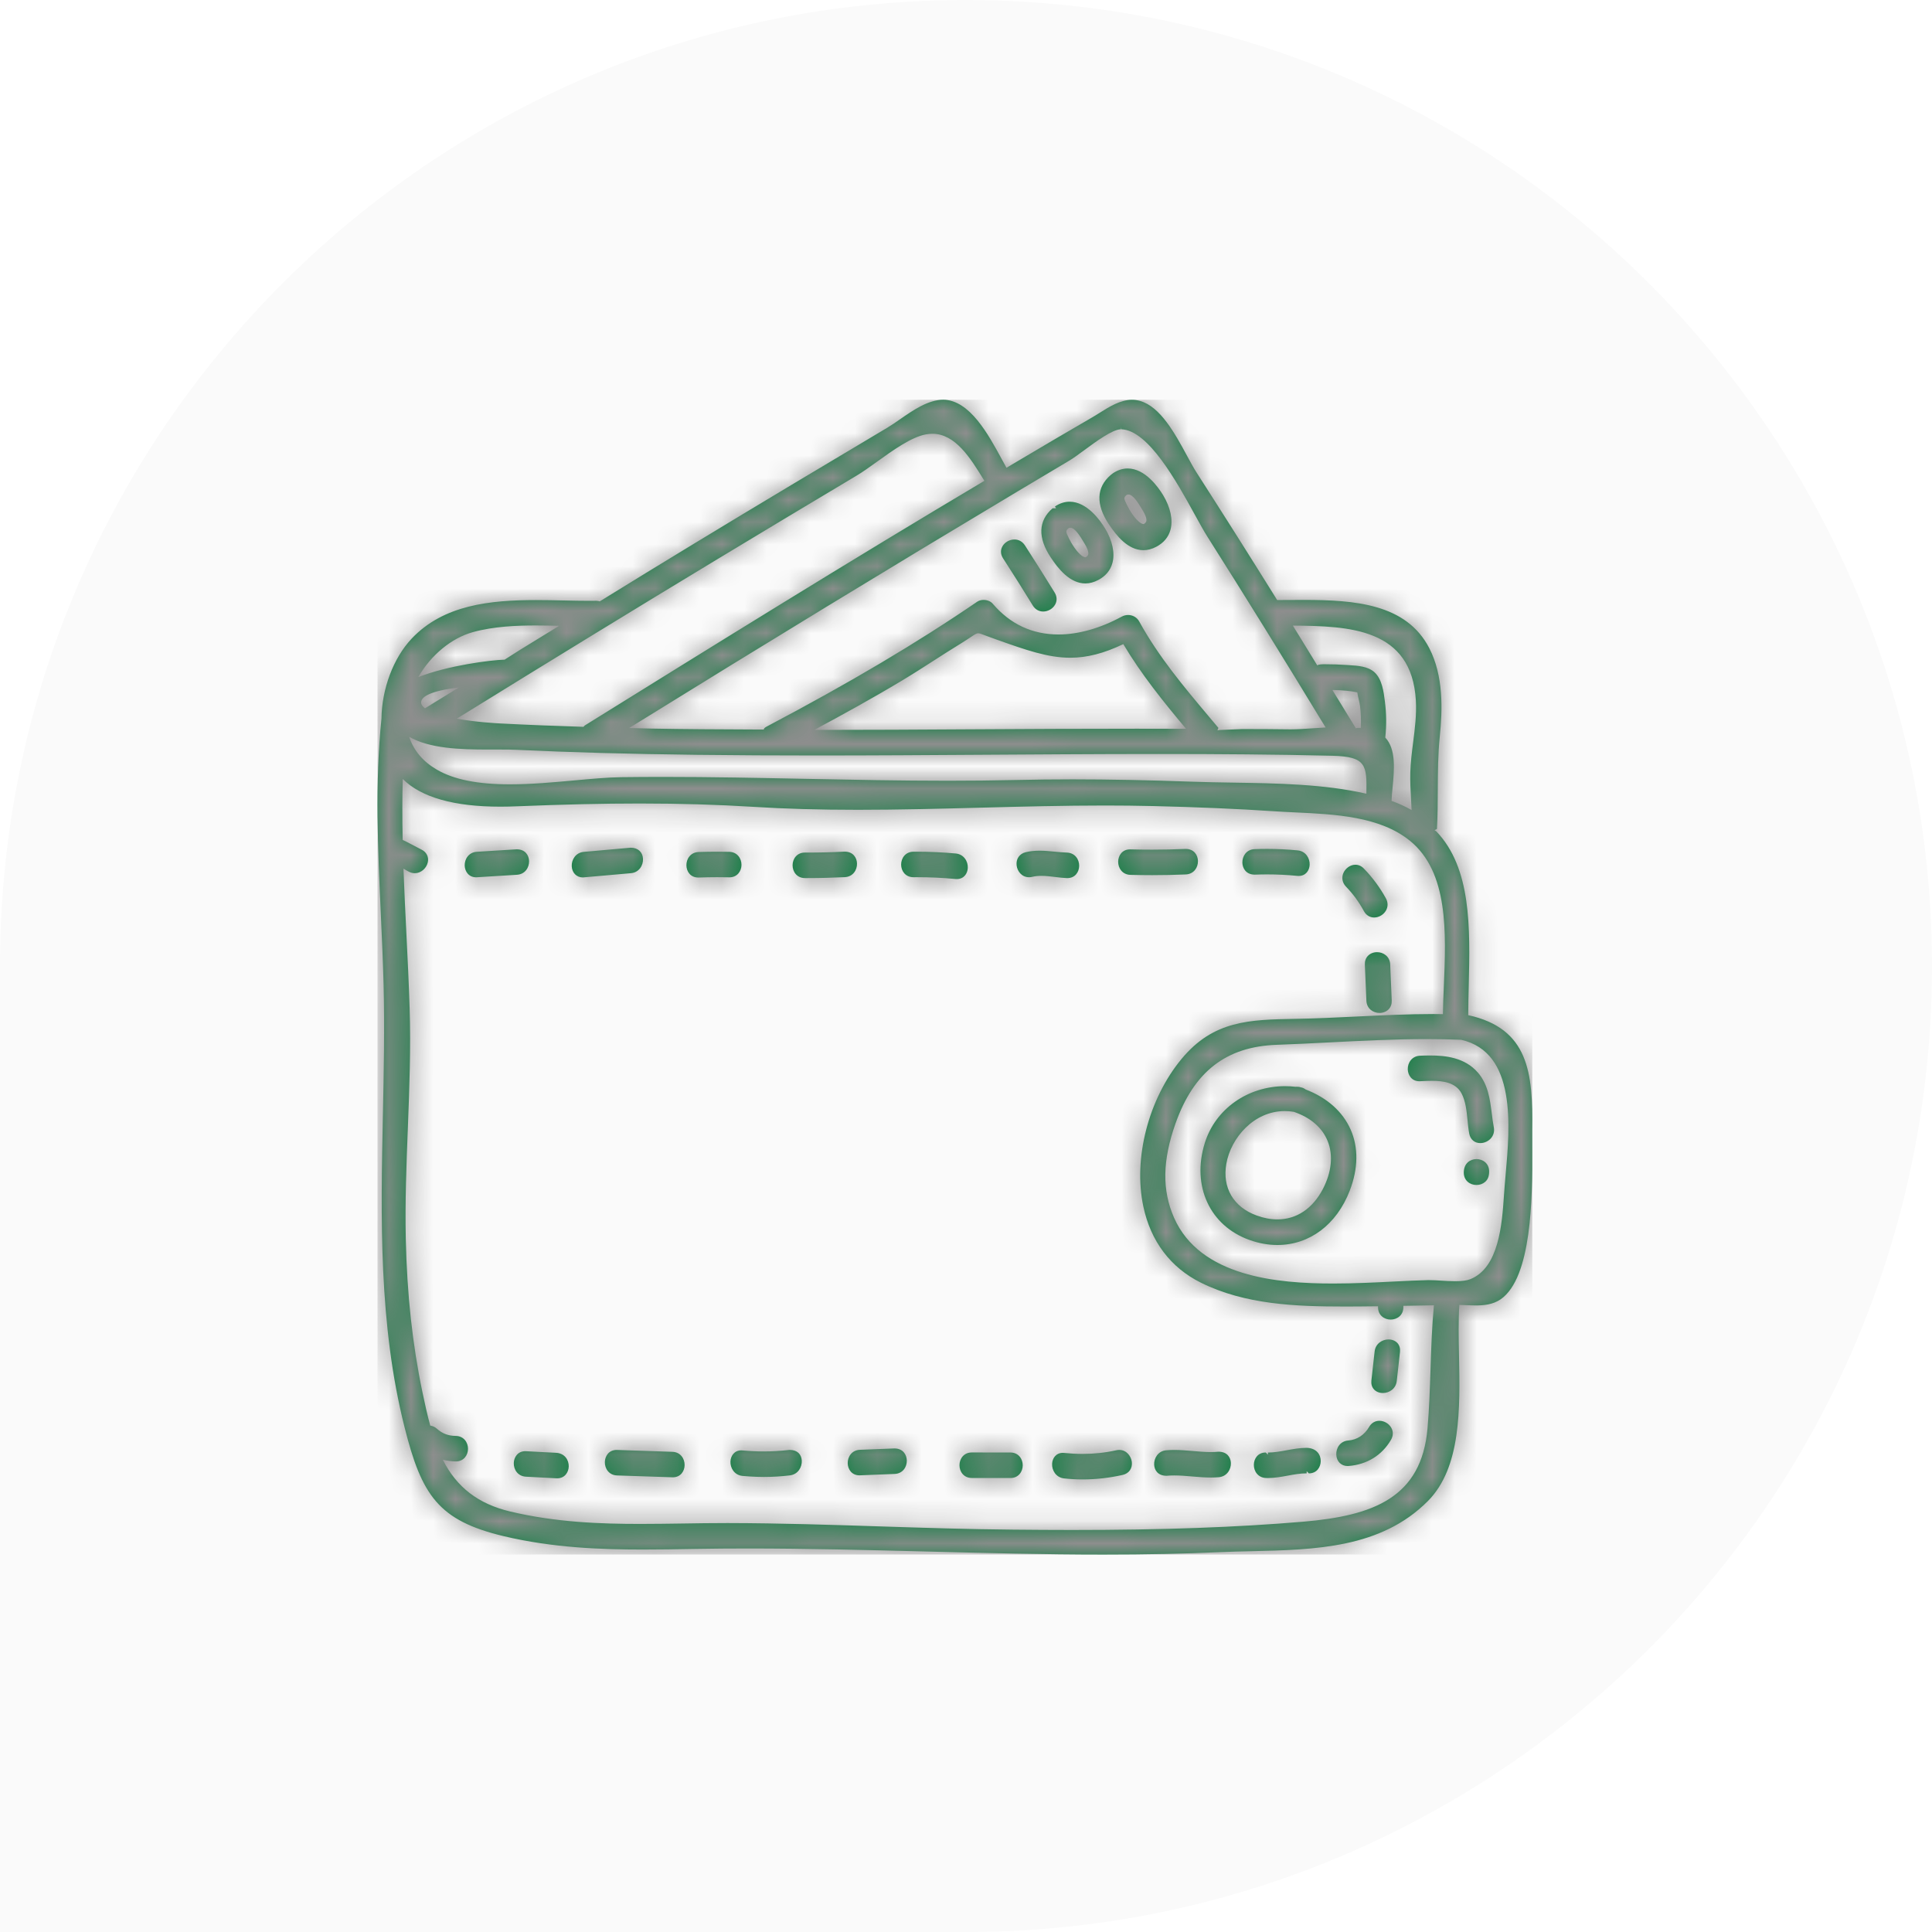
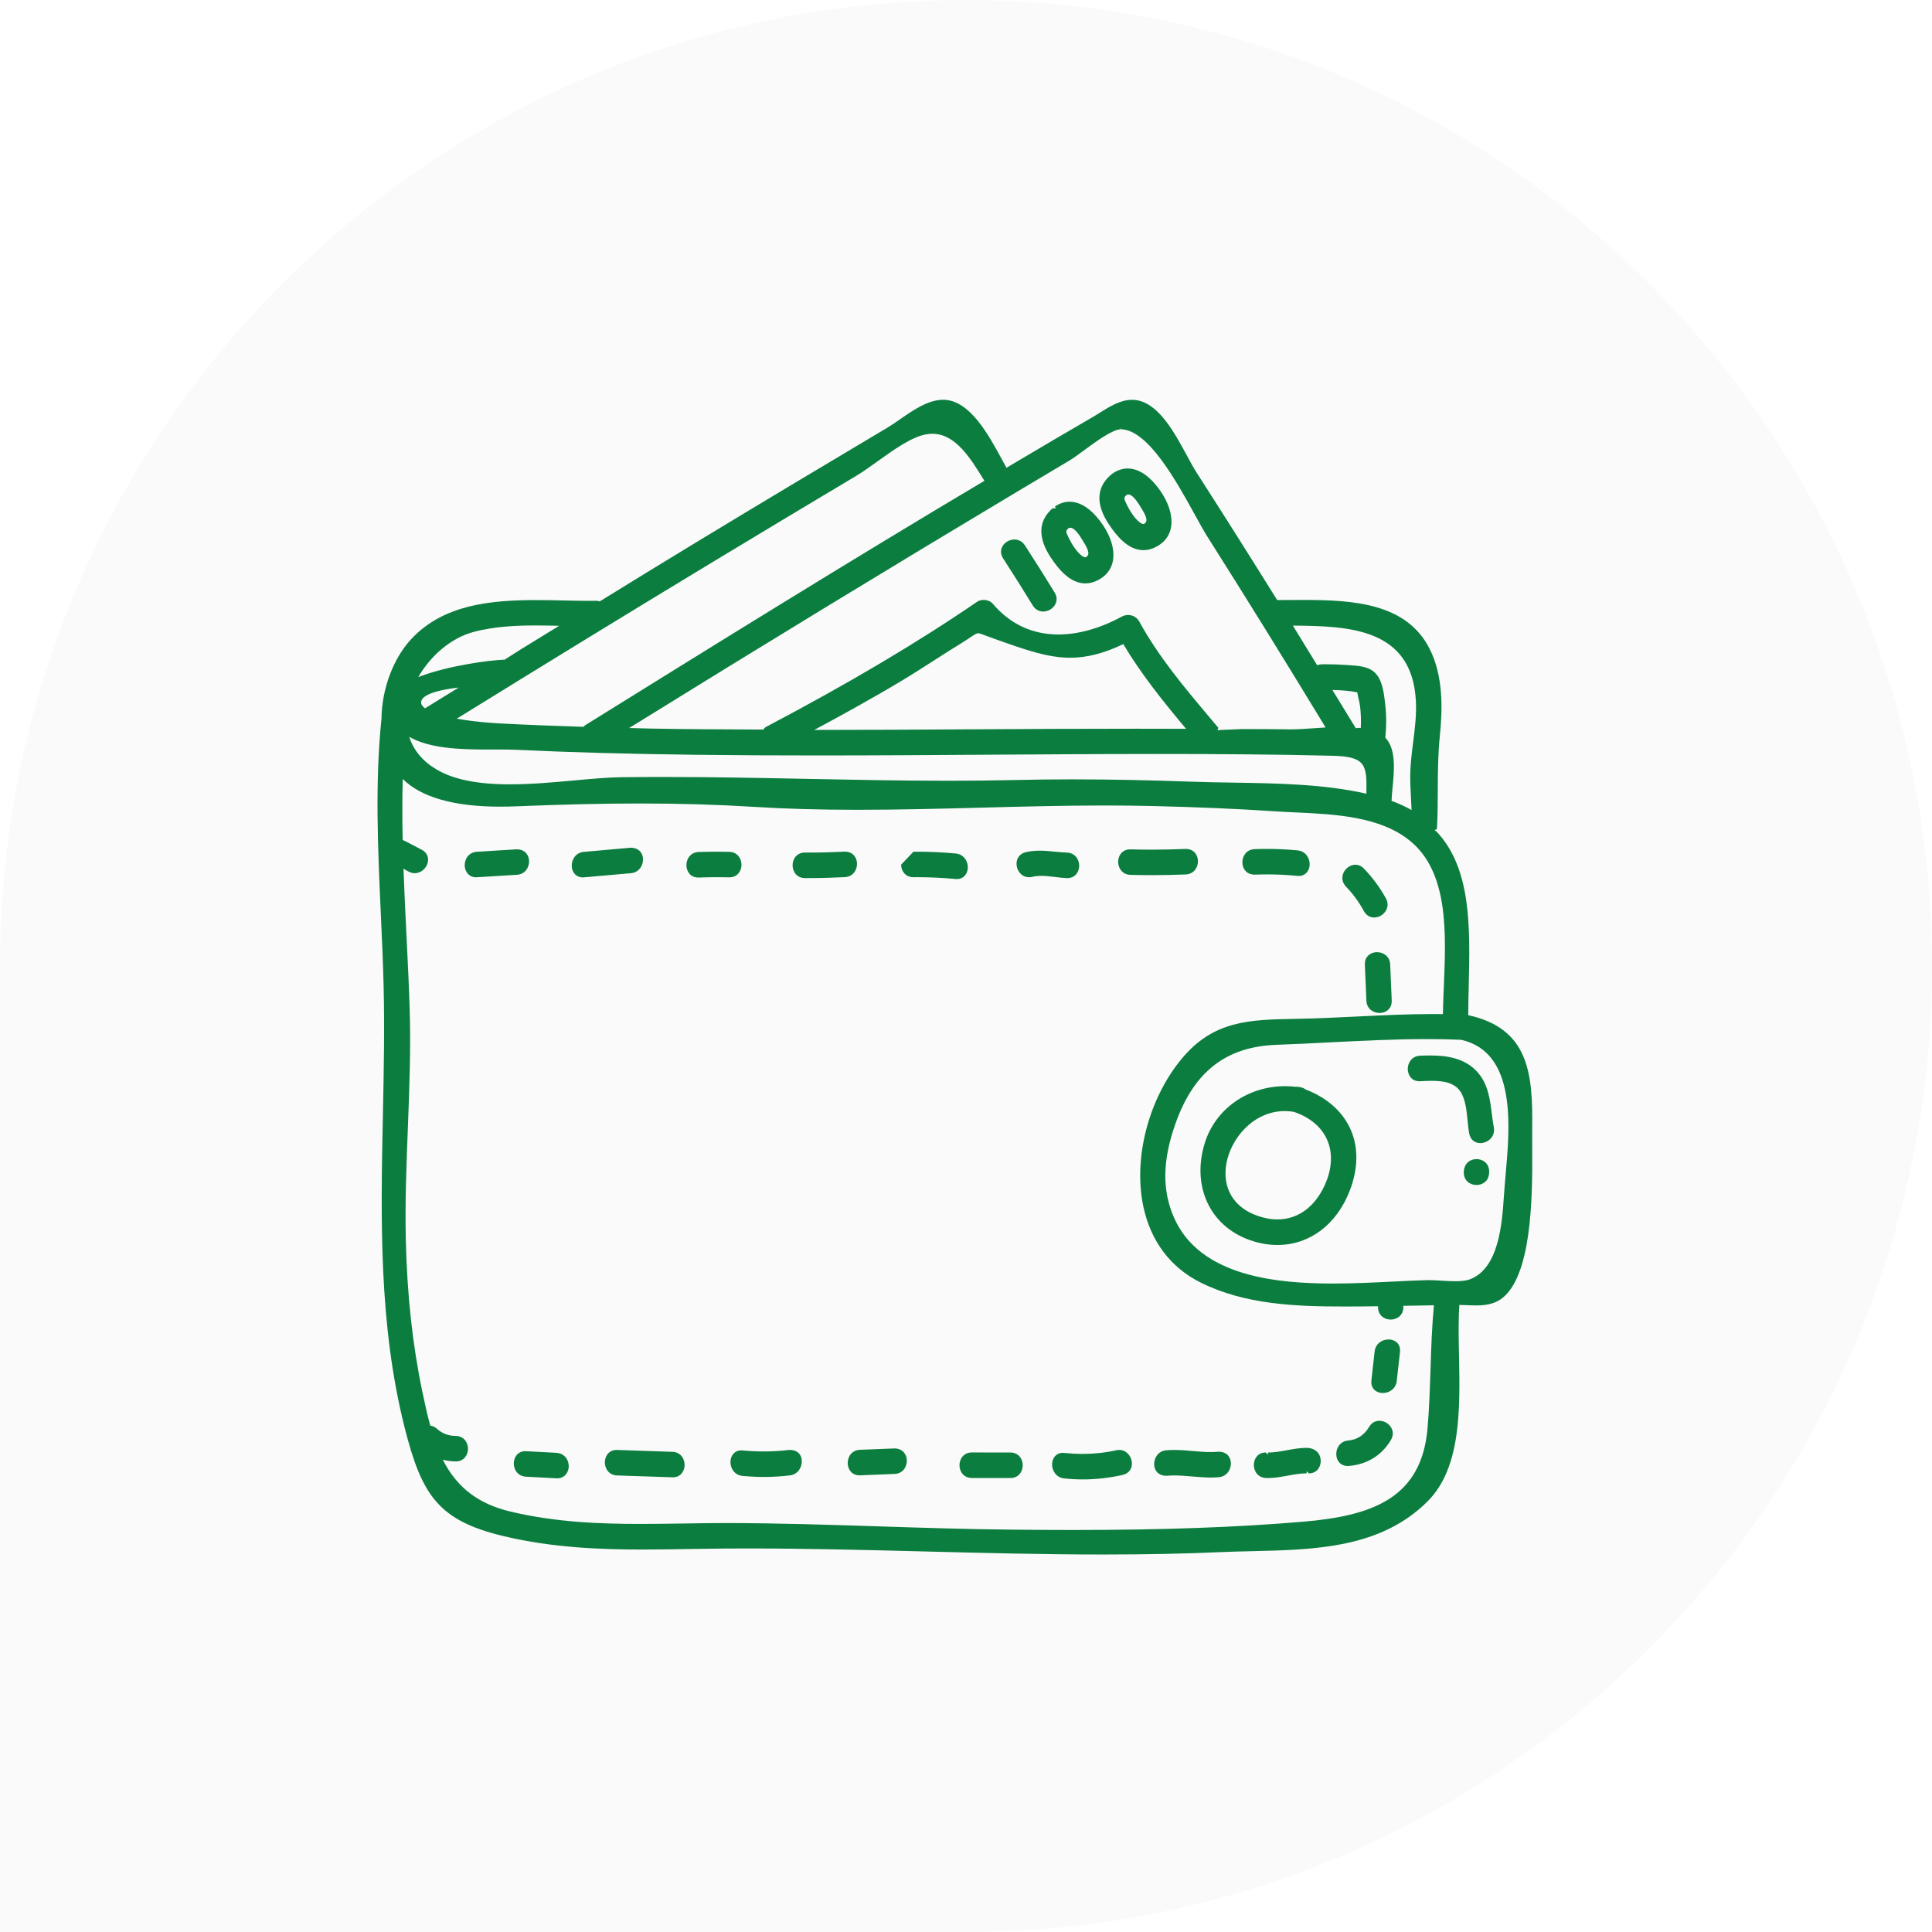
<svg xmlns="http://www.w3.org/2000/svg" xmlns:xlink="http://www.w3.org/1999/xlink" width="87px" height="87px" viewBox="0 0 87 87" version="1.1">
  <title>receive_between_25-5m</title>
  <defs>
    <filter x="0.0%" y="0.0%" width="100.0%" height="100.0%" filterUnits="objectBoundingBox" id="filter-1">
      <feGaussianBlur stdDeviation="0 0" in="SourceGraphic" />
    </filter>
-     <path d="M25.482,-1.0658141e-14 C26.668,0.017 27.504,1.558 28.115,2.684 C28.187,2.817 28.255,2.945 28.323,3.064 L28.323,3.064 L28.813,2.773 C29.933,2.11 31.053,1.447 32.179,0.796 C32.29,0.733 32.403,0.661 32.518,0.589 C32.954,0.315 33.448,0.003 33.976,0.003 C34.098,0.003 34.219,0.02 34.337,0.053 C35.255,0.313 35.913,1.527 36.443,2.504 C36.601,2.795 36.746,3.066 36.883,3.278 C38.106,5.184 39.316,7.097 40.512,9.02 L40.512,9.02 L41.699,9.015 C43.995,9.015 46.322,9.182 47.358,11.179 C48.012,12.439 47.957,13.971 47.835,15.165 C47.752,15.975 47.749,16.776 47.745,17.551 C47.743,18.138 47.742,18.727 47.706,19.329 L47.706,19.329 L47.598,19.383 L47.681,19.438 C49.263,21.095 49.2,23.778 49.139,26.374 C49.128,26.828 49.118,27.277 49.116,27.713 C51.842,28.312 52.033,30.315 51.996,32.867 C51.994,33.074 51.995,33.331 51.997,33.622 L51.998,33.833 C52.008,35.925 51.982,39.526 50.579,40.506 C50.226,40.752 49.794,40.784 49.457,40.784 C49.317,40.784 49.176,40.777 49.037,40.772 C48.928,40.768 48.821,40.763 48.716,40.761 C48.668,41.457 48.684,42.237 48.701,43.061 C48.748,45.416 48.801,48.085 47.295,49.597 C45.184,51.717 42.224,51.785 39.362,51.851 C38.887,51.861 38.418,51.873 37.959,51.893 C36.329,51.966 34.603,52 32.684,52 C30.013,52 27.301,51.931 24.677,51.864 C22.055,51.797 19.343,51.728 16.675,51.728 C15.892,51.728 15.108,51.734 14.325,51.748 L14.325,51.748 L14.18,51.75 C13.434,51.764 12.692,51.776 11.954,51.776 C10.096,51.776 7.898,51.704 5.675,51.172 C2.741,50.471 1.989,49.334 1.218,46.272 C0.048,41.627 0.147,36.841 0.242,32.212 C0.282,30.285 0.323,28.293 0.273,26.334 C0.245,25.273 0.197,24.204 0.148,23.133 C0.017,20.244 -0.119,17.259 0.178,14.36 C0.194,13.016 0.714,11.634 1.532,10.763 C2.971,9.231 5.078,9.021 7.142,9.021 C7.564,9.021 7.985,9.03 8.396,9.039 C8.789,9.048 9.176,9.056 9.546,9.056 L9.546,9.056 L9.853,9.053 C9.917,9.053 9.965,9.068 10.007,9.08 C12.839,7.329 15.739,5.573 18.648,3.83 C20.085,2.97 21.522,2.112 22.961,1.256 C23.14,1.15 23.332,1.017 23.53,0.879 C24.123,0.468 24.795,-1.0658141e-14 25.482,-1.0658141e-14 Z M1.136,17.077 C1.113,17.901 1.111,18.78 1.132,19.822 C1.383,19.937 1.674,20.105 1.981,20.258 C2.21,20.371 2.319,20.593 2.263,20.835 C2.199,21.111 1.948,21.32 1.679,21.32 C1.591,21.32 1.502,21.298 1.417,21.256 C1.331,21.214 1.249,21.165 1.169,21.115 C1.205,22.104 1.253,23.094 1.302,24.079 C1.358,25.196 1.412,26.308 1.447,27.41 C1.505,29.213 1.434,31.038 1.366,32.803 C1.302,34.436 1.237,36.124 1.273,37.788 C1.329,40.285 1.573,42.54 2.022,44.686 C2.131,45.209 2.242,45.714 2.375,46.196 C2.487,46.212 2.587,46.259 2.673,46.335 C2.914,46.553 3.184,46.657 3.521,46.66 C3.887,46.665 4.077,46.957 4.075,47.244 C4.073,47.525 3.884,47.809 3.527,47.809 C3.325,47.807 3.133,47.781 2.94,47.731 C3.567,48.976 4.535,49.72 5.971,50.063 C8.034,50.557 10.09,50.623 11.83,50.623 C12.469,50.623 13.109,50.613 13.752,50.604 C14.401,50.593 15.052,50.584 15.707,50.584 L15.707,50.584 L15.82,50.584 C18.101,50.588 20.42,50.663 22.663,50.736 C24.61,50.798 26.624,50.863 28.605,50.881 C29.491,50.89 30.378,50.896 31.266,50.896 C35.369,50.896 38.679,50.777 41.68,50.523 C44.849,50.256 47.014,49.437 47.284,46.312 C47.36,45.427 47.389,44.523 47.418,43.65 C47.448,42.708 47.481,41.736 47.57,40.778 L47.57,40.778 L46.195,40.801 L46.195,40.864 C46.195,41.23 45.908,41.421 45.624,41.421 C45.341,41.421 45.054,41.23 45.054,40.864 L45.054,40.864 L45.054,40.821 L44.156,40.83 L43.523,40.832 C41.354,40.832 39.069,40.749 37.075,39.758 C35.713,39.082 34.817,37.895 34.485,36.327 C34.026,34.158 34.716,31.49 36.202,29.689 C37.644,27.943 39.277,27.916 41.345,27.879 C42.258,27.864 43.178,27.819 44.1,27.774 C45.232,27.72 46.404,27.662 47.548,27.662 L47.548,27.662 L47.976,27.666 C47.982,27.266 47.999,26.845 48.018,26.414 C48.118,24.005 48.235,21.275 46.49,19.859 C45.136,18.759 43.114,18.665 41.329,18.582 C41.002,18.567 40.683,18.551 40.376,18.531 C38.733,18.421 36.95,18.345 34.926,18.296 C34.206,18.279 33.488,18.271 32.769,18.271 C30.913,18.271 29.026,18.321 27.201,18.368 C25.375,18.416 23.487,18.465 21.63,18.465 C19.893,18.465 18.358,18.421 16.936,18.332 C15.317,18.231 13.642,18.181 11.816,18.181 C10.157,18.181 8.4,18.221 6.286,18.307 C6.051,18.317 5.799,18.324 5.533,18.324 C3.446,18.324 1.968,17.904 1.136,17.077 Z M33.399,47.291 C33.729,47.291 33.937,47.571 33.968,47.835 C33.999,48.124 33.839,48.352 33.556,48.416 C32.959,48.551 32.352,48.619 31.752,48.619 C31.472,48.619 31.192,48.603 30.916,48.573 C30.545,48.532 30.362,48.201 30.377,47.911 C30.391,47.668 30.547,47.422 30.866,47.422 C31.204,47.455 31.477,47.47 31.75,47.47 C32.269,47.47 32.777,47.416 33.261,47.307 C33.307,47.296 33.353,47.291 33.399,47.291 Z M6.66,47.347 L8.036,47.42 C8.432,47.44 8.617,47.745 8.611,48.037 C8.603,48.294 8.437,48.57 8.086,48.57 L8.086,48.57 L6.685,48.496 C6.314,48.476 6.129,48.172 6.136,47.88 C6.144,47.624 6.31,47.347 6.66,47.347 L6.66,47.347 Z M41.84,47.197 C42.292,47.21 42.479,47.509 42.474,47.798 C42.469,48.063 42.3,48.347 41.939,48.347 L41.939,48.347 L41.846,48.255 L41.846,48.255 L41.84,48.255 L41.84,48.345 C41.555,48.345 41.265,48.397 40.987,48.449 C40.698,48.502 40.399,48.557 40.096,48.557 L40.096,48.557 L40.013,48.555 C39.645,48.543 39.457,48.244 39.462,47.955 C39.467,47.691 39.636,47.407 39.997,47.407 L39.997,47.407 L40.09,47.499 L40.096,47.499 L40.096,47.409 C40.381,47.409 40.671,47.355 40.949,47.304 C41.238,47.251 41.537,47.197 41.84,47.197 Z M26.761,47.405 L28.5,47.407 C28.865,47.407 29.055,47.697 29.055,47.982 C29.055,48.268 28.865,48.556 28.501,48.556 L28.501,48.556 L26.761,48.554 C26.396,48.554 26.206,48.265 26.206,47.98 C26.206,47.694 26.396,47.405 26.761,47.405 L26.761,47.405 Z M35.877,47.292 C36.154,47.292 36.431,47.315 36.707,47.339 C36.979,47.363 37.249,47.387 37.521,47.387 C37.637,47.387 37.752,47.382 37.868,47.371 L37.868,47.371 C38.258,47.371 38.416,47.623 38.428,47.873 C38.441,48.162 38.254,48.486 37.885,48.519 C37.763,48.529 37.642,48.534 37.521,48.534 C37.244,48.534 36.968,48.51 36.692,48.487 C36.42,48.463 36.149,48.44 35.877,48.44 C35.763,48.44 35.648,48.444 35.533,48.455 L35.533,48.455 C35.142,48.455 34.984,48.203 34.973,47.953 C34.961,47.665 35.146,47.34 35.515,47.307 C35.636,47.296 35.757,47.292 35.877,47.292 Z M10.771,47.291 L13.278,47.376 C13.647,47.388 13.834,47.688 13.829,47.977 C13.825,48.241 13.655,48.524 13.295,48.524 L13.295,48.524 L10.788,48.44 C10.419,48.428 10.232,48.128 10.237,47.838 C10.242,47.575 10.41,47.291 10.771,47.291 L10.771,47.291 Z M18.559,47.29 C18.899,47.29 19.088,47.483 19.105,47.768 C19.122,48.059 18.941,48.392 18.569,48.437 C18.18,48.484 17.785,48.508 17.396,48.508 L17.396,48.508 L17.075,48.502 C16.861,48.495 16.648,48.481 16.434,48.461 C16.064,48.424 15.88,48.098 15.893,47.809 C15.906,47.56 16.064,47.31 16.389,47.31 C16.768,47.344 17.082,47.359 17.395,47.359 C17.778,47.359 18.165,47.335 18.547,47.29 L18.547,47.29 Z M23.278,47.224 C23.662,47.224 23.829,47.505 23.835,47.766 C23.841,48.057 23.654,48.358 23.285,48.372 L23.285,48.372 L21.704,48.435 C21.347,48.435 21.178,48.153 21.173,47.891 C21.167,47.602 21.355,47.301 21.723,47.285 L21.723,47.285 Z M45.115,45.979 C45.329,45.979 45.543,46.103 45.648,46.289 C45.747,46.461 45.743,46.655 45.637,46.837 C45.232,47.532 44.556,47.949 43.733,48.013 L43.733,48.013 L43.682,48.015 C43.394,48.015 43.185,47.804 43.174,47.501 C43.162,47.208 43.345,46.895 43.717,46.866 C44.109,46.835 44.44,46.619 44.652,46.256 C44.756,46.077 44.921,45.979 45.115,45.979 Z M45.525,42.315 C45.688,42.315 45.836,42.376 45.931,42.482 C46.021,42.585 46.06,42.722 46.043,42.878 L46.043,42.878 L45.897,44.187 C45.857,44.543 45.553,44.728 45.274,44.728 C45.11,44.728 44.963,44.667 44.868,44.561 C44.777,44.458 44.739,44.322 44.755,44.166 L44.755,44.166 L44.901,42.857 C44.941,42.501 45.246,42.315 45.525,42.315 Z M47.231,28.79 C45.793,28.79 44.313,28.866 42.882,28.938 C42.081,28.979 41.284,29.019 40.497,29.047 C38.213,29.127 36.764,30.253 35.935,32.589 C35.345,34.25 35.324,35.6 35.869,36.835 C37.041,39.491 40.518,39.798 43.033,39.798 C43.974,39.798 44.916,39.751 45.748,39.709 C46.313,39.681 46.842,39.654 47.314,39.644 L47.314,39.644 L47.328,39.644 C47.525,39.644 47.697,39.655 47.881,39.667 C48.088,39.68 48.311,39.694 48.524,39.694 C48.827,39.694 49.051,39.665 49.208,39.602 C50.501,39.089 50.637,37.12 50.726,35.817 L50.726,35.817 L50.755,35.422 L50.799,34.907 C50.996,32.708 51.294,29.385 48.797,28.822 C48.29,28.8 47.762,28.79 47.231,28.79 Z M40.869,30.911 C41.026,30.911 41.183,30.92 41.34,30.939 C41.364,30.937 41.385,30.937 41.404,30.937 C41.482,30.937 41.53,30.947 41.577,30.963 C41.652,30.975 41.731,31.009 41.798,31.061 C42.757,31.428 43.464,32.056 43.821,32.865 C44.177,33.673 44.162,34.622 43.782,35.612 C43.191,37.147 41.971,38.062 40.522,38.062 C40.109,38.062 39.688,37.987 39.268,37.837 C37.479,37.2 36.651,35.404 37.253,33.469 C37.73,31.939 39.183,30.911 40.869,30.911 Z M40.85,32.032 C39.465,32.032 38.427,33.239 38.223,34.406 C38.035,35.484 38.544,36.354 39.585,36.733 C39.906,36.851 40.221,36.91 40.522,36.91 C41.382,36.91 42.11,36.425 42.568,35.545 C42.963,34.789 43.041,34.023 42.789,33.39 C42.545,32.779 42.016,32.321 41.262,32.066 C41.131,32.044 40.989,32.032 40.85,32.032 Z M49.487,34.194 C49.771,34.194 50.058,34.385 50.058,34.752 C50.058,34.974 49.995,35.119 49.876,35.222 C49.772,35.312 49.634,35.36 49.487,35.36 C49.203,35.36 48.916,35.169 48.916,34.802 C48.916,34.385 49.203,34.194 49.487,34.194 Z M47.392,29.528 C48.086,29.528 48.958,29.616 49.55,30.297 C50.01,30.827 50.095,31.495 50.177,32.141 C50.202,32.35 50.229,32.558 50.268,32.76 C50.302,32.938 50.26,33.11 50.15,33.243 C50.033,33.385 49.846,33.474 49.661,33.474 C49.404,33.474 49.213,33.313 49.162,33.051 C49.125,32.856 49.105,32.648 49.084,32.438 C49.043,32.021 49,31.59 48.818,31.242 C48.553,30.735 47.965,30.67 47.484,30.67 C47.326,30.67 47.17,30.677 47.024,30.684 L47.024,30.684 L46.92,30.689 C46.567,30.689 46.4,30.41 46.393,30.152 C46.386,29.861 46.574,29.557 46.942,29.539 C47.09,29.533 47.241,29.528 47.392,29.528 Z M45.011,24.876 C45.294,24.876 45.587,25.066 45.602,25.429 L45.602,25.429 L45.671,27.053 C45.677,27.21 45.63,27.347 45.534,27.448 C45.433,27.554 45.282,27.614 45.121,27.614 C44.838,27.614 44.545,27.424 44.53,27.062 L44.53,27.062 L44.461,25.437 C44.454,25.28 44.502,25.144 44.598,25.043 C44.699,24.936 44.849,24.876 45.011,24.876 Z M44.035,20.939 C44.176,20.939 44.311,20.999 44.419,21.113 C44.811,21.519 45.144,21.97 45.409,22.454 C45.51,22.639 45.509,22.835 45.407,23.009 C45.298,23.194 45.09,23.315 44.879,23.315 C44.686,23.315 44.518,23.211 44.419,23.03 C44.194,22.614 43.928,22.253 43.61,21.923 C43.448,21.754 43.404,21.529 43.491,21.319 C43.585,21.096 43.808,20.939 44.035,20.939 Z M24.299,20.352 C24.878,20.352 25.464,20.38 26.041,20.433 C26.409,20.469 26.595,20.794 26.581,21.082 C26.57,21.332 26.411,21.584 26.083,21.584 L26.083,21.584 L26.022,21.581 C25.451,21.527 24.872,21.5 24.299,21.5 L24.299,21.5 L24.134,21.501 C23.769,21.501 23.58,21.216 23.579,20.935 C23.578,20.648 23.767,20.356 24.132,20.353 L24.132,20.353 Z M29.813,20.306 C30.043,20.306 30.273,20.328 30.503,20.351 C30.684,20.368 30.863,20.386 31.046,20.392 C31.414,20.406 31.602,20.706 31.596,20.995 C31.591,21.258 31.422,21.541 31.063,21.541 L31.063,21.541 L31.038,21.541 C30.867,21.534 30.691,21.513 30.514,21.491 C30.306,21.466 30.098,21.44 29.893,21.44 C29.741,21.44 29.607,21.454 29.485,21.484 C29.436,21.497 29.387,21.502 29.34,21.502 C29.013,21.502 28.811,21.234 28.78,20.969 C28.746,20.677 28.906,20.444 29.188,20.375 C29.379,20.329 29.583,20.306 29.813,20.306 Z M21.036,20.349 C21.419,20.349 21.586,20.626 21.592,20.883 C21.599,21.174 21.413,21.479 21.043,21.498 C20.487,21.525 19.932,21.54 19.374,21.54 L19.374,21.54 L19.246,21.54 C18.88,21.539 18.69,21.248 18.691,20.963 C18.691,20.678 18.881,20.391 19.244,20.391 L19.244,20.391 L19.374,20.391 C19.928,20.391 20.481,20.378 21.034,20.349 L21.034,20.349 Z M15.299,20.352 C15.479,20.352 15.658,20.354 15.838,20.358 C16.205,20.366 16.394,20.662 16.39,20.95 C16.387,21.226 16.2,21.506 15.849,21.506 L15.849,21.506 L15.788,21.505 C15.676,21.503 15.433,21.5 15.299,21.5 C15.022,21.5 14.744,21.505 14.466,21.515 L14.466,21.515 L14.443,21.515 C14.082,21.515 13.914,21.232 13.91,20.969 C13.904,20.679 14.092,20.38 14.46,20.366 C14.741,20.357 15.02,20.352 15.299,20.352 Z M11.403,20.172 C11.738,20.172 11.942,20.379 11.955,20.674 C11.968,20.962 11.782,21.287 11.413,21.319 L11.413,21.319 L9.247,21.511 C8.965,21.511 8.759,21.303 8.746,21.005 C8.733,20.717 8.919,20.394 9.287,20.36 C9.287,20.36 9.346,20.355 9.444,20.346 L9.686,20.325 C10.063,20.291 10.626,20.241 11.003,20.207 L11.246,20.186 C11.344,20.177 11.403,20.172 11.403,20.172 Z M6.269,20.244 C6.652,20.244 6.816,20.515 6.825,20.767 C6.834,21.06 6.648,21.368 6.278,21.391 L6.278,21.391 L4.444,21.505 C4.099,21.505 3.935,21.232 3.926,20.979 C3.918,20.687 4.103,20.379 4.473,20.356 C4.473,20.356 6.268,20.244 6.269,20.244 Z M40.067,20.226 C40.519,20.226 40.981,20.249 41.435,20.293 C41.805,20.329 41.989,20.656 41.975,20.945 C41.963,21.193 41.805,21.444 41.479,21.444 L41.479,21.444 L41.417,21.441 C40.967,21.396 40.514,21.374 40.067,21.374 C39.879,21.374 39.691,21.378 39.503,21.385 L39.503,21.385 C39.118,21.385 38.951,21.105 38.945,20.844 C38.94,20.554 39.126,20.252 39.495,20.237 C39.686,20.229 39.877,20.226 40.067,20.226 Z M36.388,20.227 C36.773,20.227 36.939,20.508 36.945,20.768 C36.952,21.058 36.765,21.36 36.395,21.376 C35.892,21.398 35.39,21.408 34.886,21.408 C34.558,21.408 34.231,21.403 33.904,21.395 C33.536,21.384 33.348,21.087 33.352,20.799 C33.355,20.533 33.526,20.247 33.889,20.247 C34.235,20.256 34.56,20.26 34.886,20.26 C35.386,20.26 35.887,20.249 36.387,20.227 L36.387,20.227 Z M41.219,10.17 L42.318,11.962 C42.38,11.913 42.526,11.911 42.672,11.911 C42.995,11.911 43.316,11.922 43.636,11.944 L43.636,11.944 L43.764,11.953 C44.135,11.976 44.595,12.003 44.889,12.267 C45.238,12.579 45.309,13.157 45.362,13.579 C45.435,14.147 45.438,14.661 45.381,15.213 C45.877,15.737 45.784,16.69 45.709,17.463 C45.688,17.685 45.667,17.893 45.663,18.064 C45.963,18.171 46.281,18.314 46.565,18.477 C46.559,18.307 46.549,18.139 46.54,17.97 C46.518,17.577 46.496,17.185 46.507,16.789 C46.521,16.326 46.579,15.862 46.637,15.414 C46.714,14.802 46.794,14.172 46.758,13.542 C46.569,10.287 43.761,10.191 41.219,10.17 L41.219,10.17 Z M1.428,15.18 C1.627,15.797 2.047,16.294 2.68,16.662 C3.442,17.105 4.515,17.319 5.962,17.319 C6.926,17.319 7.912,17.229 8.865,17.142 C9.624,17.072 10.34,17.007 10.951,16.998 C11.592,16.99 12.232,16.986 12.872,16.986 C15.008,16.986 17.178,17.029 19.276,17.071 C21.374,17.113 23.545,17.157 25.682,17.157 C26.699,17.157 27.715,17.147 28.732,17.124 C29.582,17.104 30.433,17.094 31.283,17.094 C32.957,17.094 34.737,17.13 36.727,17.201 C37.303,17.222 37.901,17.231 38.512,17.241 C40.538,17.273 42.631,17.307 44.529,17.74 C44.555,16.447 44.52,16.069 42.999,16.031 C41.712,15.998 40.426,15.98 39.139,15.968 C37.824,15.955 36.511,15.951 35.197,15.951 C33.772,15.951 32.347,15.956 30.922,15.964 L30.922,15.964 L27.381,15.985 C24.837,16.001 22.292,16.018 19.747,16.018 C17.951,16.018 16.155,16.009 14.36,15.988 C11.255,15.95 8.687,15.879 6.275,15.764 C6.045,15.753 5.787,15.751 5.511,15.751 L5.511,15.751 L4.988,15.751 C3.689,15.751 2.352,15.705 1.428,15.18 Z M33.486,1.237 L33.485,1.237 L33.485,1.329 C33.103,1.329 32.362,1.876 31.82,2.275 C31.565,2.462 31.336,2.631 31.165,2.733 L31.165,2.733 L28.781,4.154 C23.177,7.505 17.466,10.983 11.332,14.782 L11.332,14.782 L12.292,14.807 C13.82,14.836 15.348,14.843 16.876,14.849 L16.876,14.849 L17.401,14.851 C17.375,14.818 17.439,14.762 17.52,14.72 C21.272,12.74 24.285,10.953 27.003,9.096 C27.081,9.043 27.183,9.014 27.291,9.014 C27.459,9.014 27.614,9.079 27.706,9.188 C28.489,10.105 29.483,10.57 30.667,10.57 C31.564,10.57 32.549,10.292 33.514,9.766 C33.601,9.718 33.7,9.693 33.801,9.693 C34.009,9.693 34.199,9.802 34.295,9.976 C35.177,11.58 36.3,12.914 37.488,14.326 L37.488,14.326 L37.866,14.776 L37.822,14.889 L37.92,14.872 L38.943,14.829 C39.665,14.83 40.386,14.832 41.109,14.843 L41.109,14.843 C41.412,14.843 41.725,14.822 42.074,14.798 C42.271,14.784 42.481,14.77 42.694,14.758 C40.807,11.651 39.065,8.84 37.372,6.169 C37.218,5.927 37.03,5.585 36.814,5.193 C35.978,3.675 34.714,1.381 33.5,1.33 L33.5,1.33 L33.486,1.237 Z M27.048,10.516 C26.974,10.516 26.899,10.563 26.698,10.699 C26.584,10.775 26.437,10.873 26.232,10.999 C25.833,11.244 25.438,11.496 25.044,11.75 C24.572,12.053 24.1,12.356 23.619,12.645 C22.278,13.45 20.888,14.213 19.668,14.868 L19.668,14.868 L19.761,14.868 C22.067,14.868 24.373,14.855 26.678,14.841 C29.182,14.825 31.687,14.814 34.192,14.814 L34.192,14.814 L36.41,14.818 C35.381,13.59 34.395,12.368 33.583,11.004 C32.707,11.423 31.947,11.617 31.197,11.617 C30.179,11.617 29.204,11.271 27.855,10.792 L27.855,10.792 L27.359,10.611 C27.207,10.552 27.113,10.516 27.048,10.516 Z M42.999,13.069 C42.999,13.069 43.843,14.442 44.058,14.798 C44.086,14.78 44.129,14.775 44.18,14.775 C44.21,14.775 44.243,14.776 44.278,14.78 C44.294,14.43 44.282,14.101 44.245,13.801 C44.233,13.7 44.209,13.599 44.186,13.5 C44.16,13.393 44.135,13.286 44.121,13.178 C43.819,13.111 43.457,13.08 42.999,13.069 Z M24.985,1.532 C24.888,1.532 24.789,1.542 24.686,1.561 C24.034,1.683 23.215,2.272 22.492,2.791 C22.159,3.031 21.847,3.254 21.577,3.415 C19.485,4.663 17.397,5.916 15.313,7.175 C11.741,9.332 7.897,11.685 3.567,14.363 C4.424,14.515 5.326,14.567 5.511,14.576 C6.765,14.642 8.02,14.689 9.275,14.729 L9.275,14.729 L9.328,14.671 C15.205,11.02 21.28,7.246 27.329,3.65 L27.329,3.65 L27.292,3.591 C26.698,2.627 26.023,1.532 24.985,1.532 Z M3.657,12.96 C2.352,13.11 2.046,13.379 1.983,13.536 C1.951,13.618 1.934,13.742 2.138,13.895 L2.138,13.895 Z M7.119,10.164 C6.307,10.164 5.251,10.199 4.286,10.467 C3.323,10.735 2.404,11.5 1.836,12.489 C3.167,11.968 5.096,11.72 5.724,11.704 L5.724,11.704 L6.415,11.264 L8.179,10.18 C7.828,10.171 7.474,10.164 7.119,10.164 Z M28.68,6.293 C28.874,6.293 29.041,6.386 29.152,6.556 C29.608,7.26 30.054,7.969 30.492,8.682 C30.601,8.86 30.609,9.053 30.514,9.223 C30.41,9.411 30.195,9.537 29.976,9.537 C29.782,9.537 29.615,9.441 29.508,9.266 C29.071,8.552 28.624,7.845 28.171,7.144 C28.057,6.969 28.045,6.779 28.136,6.61 C28.238,6.42 28.457,6.293 28.68,6.293 Z M31.166,4.592 C31.95,4.592 32.545,5.434 32.764,5.796 C33.094,6.342 33.214,6.909 33.092,7.354 C33.003,7.682 32.789,7.939 32.459,8.115 C32.265,8.218 32.069,8.271 31.875,8.271 C31.173,8.271 30.65,7.605 30.317,7.103 C29.725,6.212 29.753,5.447 30.398,4.889 L30.398,4.889 L30.557,4.886 L30.504,4.807 C30.717,4.664 30.94,4.592 31.166,4.592 Z M31.197,5.764 C31.167,5.764 31.141,5.77 31.113,5.786 C30.982,5.913 30.982,5.926 31.138,6.245 C31.262,6.501 31.488,6.858 31.716,7.026 C31.778,7.07 31.84,7.095 31.893,7.095 C32.012,7.018 32.021,6.946 32.004,6.856 C31.975,6.7 31.884,6.549 31.795,6.405 C31.654,6.167 31.412,5.764 31.197,5.764 Z M33.781,3.095 C34.566,3.095 35.16,3.937 35.378,4.299 C35.709,4.845 35.829,5.413 35.707,5.857 C35.618,6.185 35.405,6.441 35.073,6.618 C34.88,6.721 34.683,6.774 34.49,6.774 C33.788,6.774 33.265,6.107 32.932,5.607 C32.339,4.716 32.368,3.95 33.013,3.392 L33.013,3.392 L33.118,3.31 C33.331,3.168 33.554,3.095 33.781,3.095 Z M33.811,4.267 C33.783,4.267 33.755,4.274 33.728,4.288 C33.597,4.416 33.597,4.429 33.753,4.748 C33.877,5.004 34.105,5.362 34.332,5.528 C34.393,5.573 34.456,5.598 34.507,5.598 C34.626,5.522 34.636,5.449 34.62,5.359 C34.59,5.202 34.499,5.051 34.409,4.905 C34.269,4.672 34.027,4.267 33.811,4.267 Z" id="path-2" />
+     <path d="M25.482,-1.0658141e-14 C26.668,0.017 27.504,1.558 28.115,2.684 C28.187,2.817 28.255,2.945 28.323,3.064 L28.323,3.064 L28.813,2.773 C29.933,2.11 31.053,1.447 32.179,0.796 C32.29,0.733 32.403,0.661 32.518,0.589 C32.954,0.315 33.448,0.003 33.976,0.003 C34.098,0.003 34.219,0.02 34.337,0.053 C35.255,0.313 35.913,1.527 36.443,2.504 C36.601,2.795 36.746,3.066 36.883,3.278 C38.106,5.184 39.316,7.097 40.512,9.02 L40.512,9.02 L41.699,9.015 C43.995,9.015 46.322,9.182 47.358,11.179 C48.012,12.439 47.957,13.971 47.835,15.165 C47.752,15.975 47.749,16.776 47.745,17.551 C47.743,18.138 47.742,18.727 47.706,19.329 L47.706,19.329 L47.598,19.383 L47.681,19.438 C49.263,21.095 49.2,23.778 49.139,26.374 C49.128,26.828 49.118,27.277 49.116,27.713 C51.842,28.312 52.033,30.315 51.996,32.867 C51.994,33.074 51.995,33.331 51.997,33.622 L51.998,33.833 C52.008,35.925 51.982,39.526 50.579,40.506 C50.226,40.752 49.794,40.784 49.457,40.784 C49.317,40.784 49.176,40.777 49.037,40.772 C48.928,40.768 48.821,40.763 48.716,40.761 C48.668,41.457 48.684,42.237 48.701,43.061 C48.748,45.416 48.801,48.085 47.295,49.597 C45.184,51.717 42.224,51.785 39.362,51.851 C38.887,51.861 38.418,51.873 37.959,51.893 C36.329,51.966 34.603,52 32.684,52 C30.013,52 27.301,51.931 24.677,51.864 C22.055,51.797 19.343,51.728 16.675,51.728 C15.892,51.728 15.108,51.734 14.325,51.748 L14.325,51.748 L14.18,51.75 C13.434,51.764 12.692,51.776 11.954,51.776 C10.096,51.776 7.898,51.704 5.675,51.172 C2.741,50.471 1.989,49.334 1.218,46.272 C0.048,41.627 0.147,36.841 0.242,32.212 C0.282,30.285 0.323,28.293 0.273,26.334 C0.245,25.273 0.197,24.204 0.148,23.133 C0.017,20.244 -0.119,17.259 0.178,14.36 C0.194,13.016 0.714,11.634 1.532,10.763 C2.971,9.231 5.078,9.021 7.142,9.021 C7.564,9.021 7.985,9.03 8.396,9.039 C8.789,9.048 9.176,9.056 9.546,9.056 L9.546,9.056 L9.853,9.053 C9.917,9.053 9.965,9.068 10.007,9.08 C12.839,7.329 15.739,5.573 18.648,3.83 C20.085,2.97 21.522,2.112 22.961,1.256 C23.14,1.15 23.332,1.017 23.53,0.879 C24.123,0.468 24.795,-1.0658141e-14 25.482,-1.0658141e-14 Z M1.136,17.077 C1.113,17.901 1.111,18.78 1.132,19.822 C1.383,19.937 1.674,20.105 1.981,20.258 C2.21,20.371 2.319,20.593 2.263,20.835 C2.199,21.111 1.948,21.32 1.679,21.32 C1.591,21.32 1.502,21.298 1.417,21.256 C1.331,21.214 1.249,21.165 1.169,21.115 C1.205,22.104 1.253,23.094 1.302,24.079 C1.358,25.196 1.412,26.308 1.447,27.41 C1.505,29.213 1.434,31.038 1.366,32.803 C1.302,34.436 1.237,36.124 1.273,37.788 C1.329,40.285 1.573,42.54 2.022,44.686 C2.131,45.209 2.242,45.714 2.375,46.196 C2.487,46.212 2.587,46.259 2.673,46.335 C2.914,46.553 3.184,46.657 3.521,46.66 C3.887,46.665 4.077,46.957 4.075,47.244 C4.073,47.525 3.884,47.809 3.527,47.809 C3.325,47.807 3.133,47.781 2.94,47.731 C3.567,48.976 4.535,49.72 5.971,50.063 C8.034,50.557 10.09,50.623 11.83,50.623 C12.469,50.623 13.109,50.613 13.752,50.604 C14.401,50.593 15.052,50.584 15.707,50.584 L15.707,50.584 L15.82,50.584 C18.101,50.588 20.42,50.663 22.663,50.736 C24.61,50.798 26.624,50.863 28.605,50.881 C29.491,50.89 30.378,50.896 31.266,50.896 C35.369,50.896 38.679,50.777 41.68,50.523 C44.849,50.256 47.014,49.437 47.284,46.312 C47.36,45.427 47.389,44.523 47.418,43.65 C47.448,42.708 47.481,41.736 47.57,40.778 L47.57,40.778 L46.195,40.801 L46.195,40.864 C46.195,41.23 45.908,41.421 45.624,41.421 C45.341,41.421 45.054,41.23 45.054,40.864 L45.054,40.864 L45.054,40.821 L44.156,40.83 L43.523,40.832 C41.354,40.832 39.069,40.749 37.075,39.758 C35.713,39.082 34.817,37.895 34.485,36.327 C34.026,34.158 34.716,31.49 36.202,29.689 C37.644,27.943 39.277,27.916 41.345,27.879 C42.258,27.864 43.178,27.819 44.1,27.774 C45.232,27.72 46.404,27.662 47.548,27.662 L47.548,27.662 L47.976,27.666 C47.982,27.266 47.999,26.845 48.018,26.414 C48.118,24.005 48.235,21.275 46.49,19.859 C45.136,18.759 43.114,18.665 41.329,18.582 C41.002,18.567 40.683,18.551 40.376,18.531 C38.733,18.421 36.95,18.345 34.926,18.296 C34.206,18.279 33.488,18.271 32.769,18.271 C30.913,18.271 29.026,18.321 27.201,18.368 C25.375,18.416 23.487,18.465 21.63,18.465 C19.893,18.465 18.358,18.421 16.936,18.332 C15.317,18.231 13.642,18.181 11.816,18.181 C10.157,18.181 8.4,18.221 6.286,18.307 C6.051,18.317 5.799,18.324 5.533,18.324 C3.446,18.324 1.968,17.904 1.136,17.077 Z M33.399,47.291 C33.729,47.291 33.937,47.571 33.968,47.835 C33.999,48.124 33.839,48.352 33.556,48.416 C32.959,48.551 32.352,48.619 31.752,48.619 C31.472,48.619 31.192,48.603 30.916,48.573 C30.545,48.532 30.362,48.201 30.377,47.911 C30.391,47.668 30.547,47.422 30.866,47.422 C31.204,47.455 31.477,47.47 31.75,47.47 C32.269,47.47 32.777,47.416 33.261,47.307 C33.307,47.296 33.353,47.291 33.399,47.291 Z M6.66,47.347 L8.036,47.42 C8.432,47.44 8.617,47.745 8.611,48.037 C8.603,48.294 8.437,48.57 8.086,48.57 L8.086,48.57 L6.685,48.496 C6.314,48.476 6.129,48.172 6.136,47.88 C6.144,47.624 6.31,47.347 6.66,47.347 L6.66,47.347 Z M41.84,47.197 C42.292,47.21 42.479,47.509 42.474,47.798 C42.469,48.063 42.3,48.347 41.939,48.347 L41.939,48.347 L41.846,48.255 L41.846,48.255 L41.84,48.255 L41.84,48.345 C41.555,48.345 41.265,48.397 40.987,48.449 C40.698,48.502 40.399,48.557 40.096,48.557 L40.096,48.557 L40.013,48.555 C39.645,48.543 39.457,48.244 39.462,47.955 C39.467,47.691 39.636,47.407 39.997,47.407 L39.997,47.407 L40.09,47.499 L40.096,47.499 L40.096,47.409 C40.381,47.409 40.671,47.355 40.949,47.304 C41.238,47.251 41.537,47.197 41.84,47.197 Z M26.761,47.405 L28.5,47.407 C28.865,47.407 29.055,47.697 29.055,47.982 C29.055,48.268 28.865,48.556 28.501,48.556 L28.501,48.556 L26.761,48.554 C26.396,48.554 26.206,48.265 26.206,47.98 C26.206,47.694 26.396,47.405 26.761,47.405 L26.761,47.405 Z M35.877,47.292 C36.154,47.292 36.431,47.315 36.707,47.339 C36.979,47.363 37.249,47.387 37.521,47.387 C37.637,47.387 37.752,47.382 37.868,47.371 L37.868,47.371 C38.258,47.371 38.416,47.623 38.428,47.873 C38.441,48.162 38.254,48.486 37.885,48.519 C37.763,48.529 37.642,48.534 37.521,48.534 C37.244,48.534 36.968,48.51 36.692,48.487 C36.42,48.463 36.149,48.44 35.877,48.44 C35.763,48.44 35.648,48.444 35.533,48.455 L35.533,48.455 C35.142,48.455 34.984,48.203 34.973,47.953 C34.961,47.665 35.146,47.34 35.515,47.307 C35.636,47.296 35.757,47.292 35.877,47.292 Z M10.771,47.291 L13.278,47.376 C13.647,47.388 13.834,47.688 13.829,47.977 C13.825,48.241 13.655,48.524 13.295,48.524 L13.295,48.524 L10.788,48.44 C10.419,48.428 10.232,48.128 10.237,47.838 C10.242,47.575 10.41,47.291 10.771,47.291 L10.771,47.291 Z M18.559,47.29 C18.899,47.29 19.088,47.483 19.105,47.768 C19.122,48.059 18.941,48.392 18.569,48.437 C18.18,48.484 17.785,48.508 17.396,48.508 L17.396,48.508 L17.075,48.502 C16.861,48.495 16.648,48.481 16.434,48.461 C16.064,48.424 15.88,48.098 15.893,47.809 C15.906,47.56 16.064,47.31 16.389,47.31 C16.768,47.344 17.082,47.359 17.395,47.359 C17.778,47.359 18.165,47.335 18.547,47.29 L18.547,47.29 Z M23.278,47.224 C23.662,47.224 23.829,47.505 23.835,47.766 C23.841,48.057 23.654,48.358 23.285,48.372 L23.285,48.372 L21.704,48.435 C21.347,48.435 21.178,48.153 21.173,47.891 C21.167,47.602 21.355,47.301 21.723,47.285 L21.723,47.285 Z M45.115,45.979 C45.329,45.979 45.543,46.103 45.648,46.289 C45.747,46.461 45.743,46.655 45.637,46.837 C45.232,47.532 44.556,47.949 43.733,48.013 L43.733,48.013 L43.682,48.015 C43.394,48.015 43.185,47.804 43.174,47.501 C43.162,47.208 43.345,46.895 43.717,46.866 C44.109,46.835 44.44,46.619 44.652,46.256 C44.756,46.077 44.921,45.979 45.115,45.979 Z M45.525,42.315 C45.688,42.315 45.836,42.376 45.931,42.482 C46.021,42.585 46.06,42.722 46.043,42.878 L46.043,42.878 L45.897,44.187 C45.857,44.543 45.553,44.728 45.274,44.728 C45.11,44.728 44.963,44.667 44.868,44.561 C44.777,44.458 44.739,44.322 44.755,44.166 L44.755,44.166 L44.901,42.857 C44.941,42.501 45.246,42.315 45.525,42.315 Z M47.231,28.79 C45.793,28.79 44.313,28.866 42.882,28.938 C42.081,28.979 41.284,29.019 40.497,29.047 C38.213,29.127 36.764,30.253 35.935,32.589 C35.345,34.25 35.324,35.6 35.869,36.835 C37.041,39.491 40.518,39.798 43.033,39.798 C43.974,39.798 44.916,39.751 45.748,39.709 C46.313,39.681 46.842,39.654 47.314,39.644 L47.314,39.644 L47.328,39.644 C47.525,39.644 47.697,39.655 47.881,39.667 C48.088,39.68 48.311,39.694 48.524,39.694 C48.827,39.694 49.051,39.665 49.208,39.602 C50.501,39.089 50.637,37.12 50.726,35.817 L50.726,35.817 L50.755,35.422 L50.799,34.907 C50.996,32.708 51.294,29.385 48.797,28.822 C48.29,28.8 47.762,28.79 47.231,28.79 Z M40.869,30.911 C41.026,30.911 41.183,30.92 41.34,30.939 C41.364,30.937 41.385,30.937 41.404,30.937 C41.482,30.937 41.53,30.947 41.577,30.963 C41.652,30.975 41.731,31.009 41.798,31.061 C42.757,31.428 43.464,32.056 43.821,32.865 C44.177,33.673 44.162,34.622 43.782,35.612 C43.191,37.147 41.971,38.062 40.522,38.062 C40.109,38.062 39.688,37.987 39.268,37.837 C37.479,37.2 36.651,35.404 37.253,33.469 C37.73,31.939 39.183,30.911 40.869,30.911 Z M40.85,32.032 C39.465,32.032 38.427,33.239 38.223,34.406 C38.035,35.484 38.544,36.354 39.585,36.733 C39.906,36.851 40.221,36.91 40.522,36.91 C41.382,36.91 42.11,36.425 42.568,35.545 C42.963,34.789 43.041,34.023 42.789,33.39 C42.545,32.779 42.016,32.321 41.262,32.066 C41.131,32.044 40.989,32.032 40.85,32.032 Z M49.487,34.194 C49.771,34.194 50.058,34.385 50.058,34.752 C50.058,34.974 49.995,35.119 49.876,35.222 C49.772,35.312 49.634,35.36 49.487,35.36 C49.203,35.36 48.916,35.169 48.916,34.802 C48.916,34.385 49.203,34.194 49.487,34.194 Z M47.392,29.528 C48.086,29.528 48.958,29.616 49.55,30.297 C50.01,30.827 50.095,31.495 50.177,32.141 C50.202,32.35 50.229,32.558 50.268,32.76 C50.302,32.938 50.26,33.11 50.15,33.243 C50.033,33.385 49.846,33.474 49.661,33.474 C49.404,33.474 49.213,33.313 49.162,33.051 C49.125,32.856 49.105,32.648 49.084,32.438 C49.043,32.021 49,31.59 48.818,31.242 C48.553,30.735 47.965,30.67 47.484,30.67 C47.326,30.67 47.17,30.677 47.024,30.684 L47.024,30.684 L46.92,30.689 C46.567,30.689 46.4,30.41 46.393,30.152 C46.386,29.861 46.574,29.557 46.942,29.539 C47.09,29.533 47.241,29.528 47.392,29.528 Z M45.011,24.876 C45.294,24.876 45.587,25.066 45.602,25.429 L45.602,25.429 L45.671,27.053 C45.677,27.21 45.63,27.347 45.534,27.448 C45.433,27.554 45.282,27.614 45.121,27.614 C44.838,27.614 44.545,27.424 44.53,27.062 L44.53,27.062 L44.461,25.437 C44.454,25.28 44.502,25.144 44.598,25.043 C44.699,24.936 44.849,24.876 45.011,24.876 Z M44.035,20.939 C44.176,20.939 44.311,20.999 44.419,21.113 C44.811,21.519 45.144,21.97 45.409,22.454 C45.51,22.639 45.509,22.835 45.407,23.009 C45.298,23.194 45.09,23.315 44.879,23.315 C44.686,23.315 44.518,23.211 44.419,23.03 C44.194,22.614 43.928,22.253 43.61,21.923 C43.448,21.754 43.404,21.529 43.491,21.319 C43.585,21.096 43.808,20.939 44.035,20.939 Z M24.299,20.352 C24.878,20.352 25.464,20.38 26.041,20.433 C26.409,20.469 26.595,20.794 26.581,21.082 C26.57,21.332 26.411,21.584 26.083,21.584 L26.083,21.584 L26.022,21.581 C25.451,21.527 24.872,21.5 24.299,21.5 L24.299,21.5 L24.134,21.501 C23.769,21.501 23.58,21.216 23.579,20.935 L24.132,20.353 Z M29.813,20.306 C30.043,20.306 30.273,20.328 30.503,20.351 C30.684,20.368 30.863,20.386 31.046,20.392 C31.414,20.406 31.602,20.706 31.596,20.995 C31.591,21.258 31.422,21.541 31.063,21.541 L31.063,21.541 L31.038,21.541 C30.867,21.534 30.691,21.513 30.514,21.491 C30.306,21.466 30.098,21.44 29.893,21.44 C29.741,21.44 29.607,21.454 29.485,21.484 C29.436,21.497 29.387,21.502 29.34,21.502 C29.013,21.502 28.811,21.234 28.78,20.969 C28.746,20.677 28.906,20.444 29.188,20.375 C29.379,20.329 29.583,20.306 29.813,20.306 Z M21.036,20.349 C21.419,20.349 21.586,20.626 21.592,20.883 C21.599,21.174 21.413,21.479 21.043,21.498 C20.487,21.525 19.932,21.54 19.374,21.54 L19.374,21.54 L19.246,21.54 C18.88,21.539 18.69,21.248 18.691,20.963 C18.691,20.678 18.881,20.391 19.244,20.391 L19.244,20.391 L19.374,20.391 C19.928,20.391 20.481,20.378 21.034,20.349 L21.034,20.349 Z M15.299,20.352 C15.479,20.352 15.658,20.354 15.838,20.358 C16.205,20.366 16.394,20.662 16.39,20.95 C16.387,21.226 16.2,21.506 15.849,21.506 L15.849,21.506 L15.788,21.505 C15.676,21.503 15.433,21.5 15.299,21.5 C15.022,21.5 14.744,21.505 14.466,21.515 L14.466,21.515 L14.443,21.515 C14.082,21.515 13.914,21.232 13.91,20.969 C13.904,20.679 14.092,20.38 14.46,20.366 C14.741,20.357 15.02,20.352 15.299,20.352 Z M11.403,20.172 C11.738,20.172 11.942,20.379 11.955,20.674 C11.968,20.962 11.782,21.287 11.413,21.319 L11.413,21.319 L9.247,21.511 C8.965,21.511 8.759,21.303 8.746,21.005 C8.733,20.717 8.919,20.394 9.287,20.36 C9.287,20.36 9.346,20.355 9.444,20.346 L9.686,20.325 C10.063,20.291 10.626,20.241 11.003,20.207 L11.246,20.186 C11.344,20.177 11.403,20.172 11.403,20.172 Z M6.269,20.244 C6.652,20.244 6.816,20.515 6.825,20.767 C6.834,21.06 6.648,21.368 6.278,21.391 L6.278,21.391 L4.444,21.505 C4.099,21.505 3.935,21.232 3.926,20.979 C3.918,20.687 4.103,20.379 4.473,20.356 C4.473,20.356 6.268,20.244 6.269,20.244 Z M40.067,20.226 C40.519,20.226 40.981,20.249 41.435,20.293 C41.805,20.329 41.989,20.656 41.975,20.945 C41.963,21.193 41.805,21.444 41.479,21.444 L41.479,21.444 L41.417,21.441 C40.967,21.396 40.514,21.374 40.067,21.374 C39.879,21.374 39.691,21.378 39.503,21.385 L39.503,21.385 C39.118,21.385 38.951,21.105 38.945,20.844 C38.94,20.554 39.126,20.252 39.495,20.237 C39.686,20.229 39.877,20.226 40.067,20.226 Z M36.388,20.227 C36.773,20.227 36.939,20.508 36.945,20.768 C36.952,21.058 36.765,21.36 36.395,21.376 C35.892,21.398 35.39,21.408 34.886,21.408 C34.558,21.408 34.231,21.403 33.904,21.395 C33.536,21.384 33.348,21.087 33.352,20.799 C33.355,20.533 33.526,20.247 33.889,20.247 C34.235,20.256 34.56,20.26 34.886,20.26 C35.386,20.26 35.887,20.249 36.387,20.227 L36.387,20.227 Z M41.219,10.17 L42.318,11.962 C42.38,11.913 42.526,11.911 42.672,11.911 C42.995,11.911 43.316,11.922 43.636,11.944 L43.636,11.944 L43.764,11.953 C44.135,11.976 44.595,12.003 44.889,12.267 C45.238,12.579 45.309,13.157 45.362,13.579 C45.435,14.147 45.438,14.661 45.381,15.213 C45.877,15.737 45.784,16.69 45.709,17.463 C45.688,17.685 45.667,17.893 45.663,18.064 C45.963,18.171 46.281,18.314 46.565,18.477 C46.559,18.307 46.549,18.139 46.54,17.97 C46.518,17.577 46.496,17.185 46.507,16.789 C46.521,16.326 46.579,15.862 46.637,15.414 C46.714,14.802 46.794,14.172 46.758,13.542 C46.569,10.287 43.761,10.191 41.219,10.17 L41.219,10.17 Z M1.428,15.18 C1.627,15.797 2.047,16.294 2.68,16.662 C3.442,17.105 4.515,17.319 5.962,17.319 C6.926,17.319 7.912,17.229 8.865,17.142 C9.624,17.072 10.34,17.007 10.951,16.998 C11.592,16.99 12.232,16.986 12.872,16.986 C15.008,16.986 17.178,17.029 19.276,17.071 C21.374,17.113 23.545,17.157 25.682,17.157 C26.699,17.157 27.715,17.147 28.732,17.124 C29.582,17.104 30.433,17.094 31.283,17.094 C32.957,17.094 34.737,17.13 36.727,17.201 C37.303,17.222 37.901,17.231 38.512,17.241 C40.538,17.273 42.631,17.307 44.529,17.74 C44.555,16.447 44.52,16.069 42.999,16.031 C41.712,15.998 40.426,15.98 39.139,15.968 C37.824,15.955 36.511,15.951 35.197,15.951 C33.772,15.951 32.347,15.956 30.922,15.964 L30.922,15.964 L27.381,15.985 C24.837,16.001 22.292,16.018 19.747,16.018 C17.951,16.018 16.155,16.009 14.36,15.988 C11.255,15.95 8.687,15.879 6.275,15.764 C6.045,15.753 5.787,15.751 5.511,15.751 L5.511,15.751 L4.988,15.751 C3.689,15.751 2.352,15.705 1.428,15.18 Z M33.486,1.237 L33.485,1.237 L33.485,1.329 C33.103,1.329 32.362,1.876 31.82,2.275 C31.565,2.462 31.336,2.631 31.165,2.733 L31.165,2.733 L28.781,4.154 C23.177,7.505 17.466,10.983 11.332,14.782 L11.332,14.782 L12.292,14.807 C13.82,14.836 15.348,14.843 16.876,14.849 L16.876,14.849 L17.401,14.851 C17.375,14.818 17.439,14.762 17.52,14.72 C21.272,12.74 24.285,10.953 27.003,9.096 C27.081,9.043 27.183,9.014 27.291,9.014 C27.459,9.014 27.614,9.079 27.706,9.188 C28.489,10.105 29.483,10.57 30.667,10.57 C31.564,10.57 32.549,10.292 33.514,9.766 C33.601,9.718 33.7,9.693 33.801,9.693 C34.009,9.693 34.199,9.802 34.295,9.976 C35.177,11.58 36.3,12.914 37.488,14.326 L37.488,14.326 L37.866,14.776 L37.822,14.889 L37.92,14.872 L38.943,14.829 C39.665,14.83 40.386,14.832 41.109,14.843 L41.109,14.843 C41.412,14.843 41.725,14.822 42.074,14.798 C42.271,14.784 42.481,14.77 42.694,14.758 C40.807,11.651 39.065,8.84 37.372,6.169 C37.218,5.927 37.03,5.585 36.814,5.193 C35.978,3.675 34.714,1.381 33.5,1.33 L33.5,1.33 L33.486,1.237 Z M27.048,10.516 C26.974,10.516 26.899,10.563 26.698,10.699 C26.584,10.775 26.437,10.873 26.232,10.999 C25.833,11.244 25.438,11.496 25.044,11.75 C24.572,12.053 24.1,12.356 23.619,12.645 C22.278,13.45 20.888,14.213 19.668,14.868 L19.668,14.868 L19.761,14.868 C22.067,14.868 24.373,14.855 26.678,14.841 C29.182,14.825 31.687,14.814 34.192,14.814 L34.192,14.814 L36.41,14.818 C35.381,13.59 34.395,12.368 33.583,11.004 C32.707,11.423 31.947,11.617 31.197,11.617 C30.179,11.617 29.204,11.271 27.855,10.792 L27.855,10.792 L27.359,10.611 C27.207,10.552 27.113,10.516 27.048,10.516 Z M42.999,13.069 C42.999,13.069 43.843,14.442 44.058,14.798 C44.086,14.78 44.129,14.775 44.18,14.775 C44.21,14.775 44.243,14.776 44.278,14.78 C44.294,14.43 44.282,14.101 44.245,13.801 C44.233,13.7 44.209,13.599 44.186,13.5 C44.16,13.393 44.135,13.286 44.121,13.178 C43.819,13.111 43.457,13.08 42.999,13.069 Z M24.985,1.532 C24.888,1.532 24.789,1.542 24.686,1.561 C24.034,1.683 23.215,2.272 22.492,2.791 C22.159,3.031 21.847,3.254 21.577,3.415 C19.485,4.663 17.397,5.916 15.313,7.175 C11.741,9.332 7.897,11.685 3.567,14.363 C4.424,14.515 5.326,14.567 5.511,14.576 C6.765,14.642 8.02,14.689 9.275,14.729 L9.275,14.729 L9.328,14.671 C15.205,11.02 21.28,7.246 27.329,3.65 L27.329,3.65 L27.292,3.591 C26.698,2.627 26.023,1.532 24.985,1.532 Z M3.657,12.96 C2.352,13.11 2.046,13.379 1.983,13.536 C1.951,13.618 1.934,13.742 2.138,13.895 L2.138,13.895 Z M7.119,10.164 C6.307,10.164 5.251,10.199 4.286,10.467 C3.323,10.735 2.404,11.5 1.836,12.489 C3.167,11.968 5.096,11.72 5.724,11.704 L5.724,11.704 L6.415,11.264 L8.179,10.18 C7.828,10.171 7.474,10.164 7.119,10.164 Z M28.68,6.293 C28.874,6.293 29.041,6.386 29.152,6.556 C29.608,7.26 30.054,7.969 30.492,8.682 C30.601,8.86 30.609,9.053 30.514,9.223 C30.41,9.411 30.195,9.537 29.976,9.537 C29.782,9.537 29.615,9.441 29.508,9.266 C29.071,8.552 28.624,7.845 28.171,7.144 C28.057,6.969 28.045,6.779 28.136,6.61 C28.238,6.42 28.457,6.293 28.68,6.293 Z M31.166,4.592 C31.95,4.592 32.545,5.434 32.764,5.796 C33.094,6.342 33.214,6.909 33.092,7.354 C33.003,7.682 32.789,7.939 32.459,8.115 C32.265,8.218 32.069,8.271 31.875,8.271 C31.173,8.271 30.65,7.605 30.317,7.103 C29.725,6.212 29.753,5.447 30.398,4.889 L30.398,4.889 L30.557,4.886 L30.504,4.807 C30.717,4.664 30.94,4.592 31.166,4.592 Z M31.197,5.764 C31.167,5.764 31.141,5.77 31.113,5.786 C30.982,5.913 30.982,5.926 31.138,6.245 C31.262,6.501 31.488,6.858 31.716,7.026 C31.778,7.07 31.84,7.095 31.893,7.095 C32.012,7.018 32.021,6.946 32.004,6.856 C31.975,6.7 31.884,6.549 31.795,6.405 C31.654,6.167 31.412,5.764 31.197,5.764 Z M33.781,3.095 C34.566,3.095 35.16,3.937 35.378,4.299 C35.709,4.845 35.829,5.413 35.707,5.857 C35.618,6.185 35.405,6.441 35.073,6.618 C34.88,6.721 34.683,6.774 34.49,6.774 C33.788,6.774 33.265,6.107 32.932,5.607 C32.339,4.716 32.368,3.95 33.013,3.392 L33.013,3.392 L33.118,3.31 C33.331,3.168 33.554,3.095 33.781,3.095 Z M33.811,4.267 C33.783,4.267 33.755,4.274 33.728,4.288 C33.597,4.416 33.597,4.429 33.753,4.748 C33.877,5.004 34.105,5.362 34.332,5.528 C34.393,5.573 34.456,5.598 34.507,5.598 C34.626,5.522 34.636,5.449 34.62,5.359 C34.59,5.202 34.499,5.051 34.409,4.905 C34.269,4.672 34.027,4.267 33.811,4.267 Z" id="path-2" />
  </defs>
  <g id="homepage" stroke="none" stroke-width="1" fill="none" fill-rule="evenodd">
    <g id="Homepage-V5" transform="translate(-1106, -649)">
      <g id="Group-14" transform="translate(121.5, 491.001)">
        <g id="receive_between_25-5m" transform="translate(984.5, 158)">
          <path d="M65.244,5.83 C58.849,2.126 51.422,0 43.497,0 C19.475,0 0,19.475 0,43.497 L0,87 L43.497,87 C51.422,87 58.849,84.871 65.244,81.166 C78.248,73.644 87,59.6 87,43.5 C87,35.562 84.864,28.129 81.147,21.725 C77.326,15.14 71.838,9.646 65.244,5.83 Z" id="Fill-1-Copy-4" fill="#FAFAFA" filter="url(#filter-1)" />
          <g id="Group" transform="translate(11, 12)">
            <g id="Group" transform="translate(6, 6)">
              <mask id="mask-3" fill="white">
                <use xlink:href="#path-2" />
              </mask>
              <use id="Combined-Shape" fill="#0B7D3F" xlink:href="#path-2" />
              <g mask="url(#mask-3)" id="colors/green">
                <g transform="translate(0, 0)">
-                   <rect id="Rectangle" fill="#8E8E8E" x="0" y="0" width="52" height="52" />
-                 </g>
+                   </g>
              </g>
            </g>
          </g>
        </g>
      </g>
    </g>
  </g>
</svg>